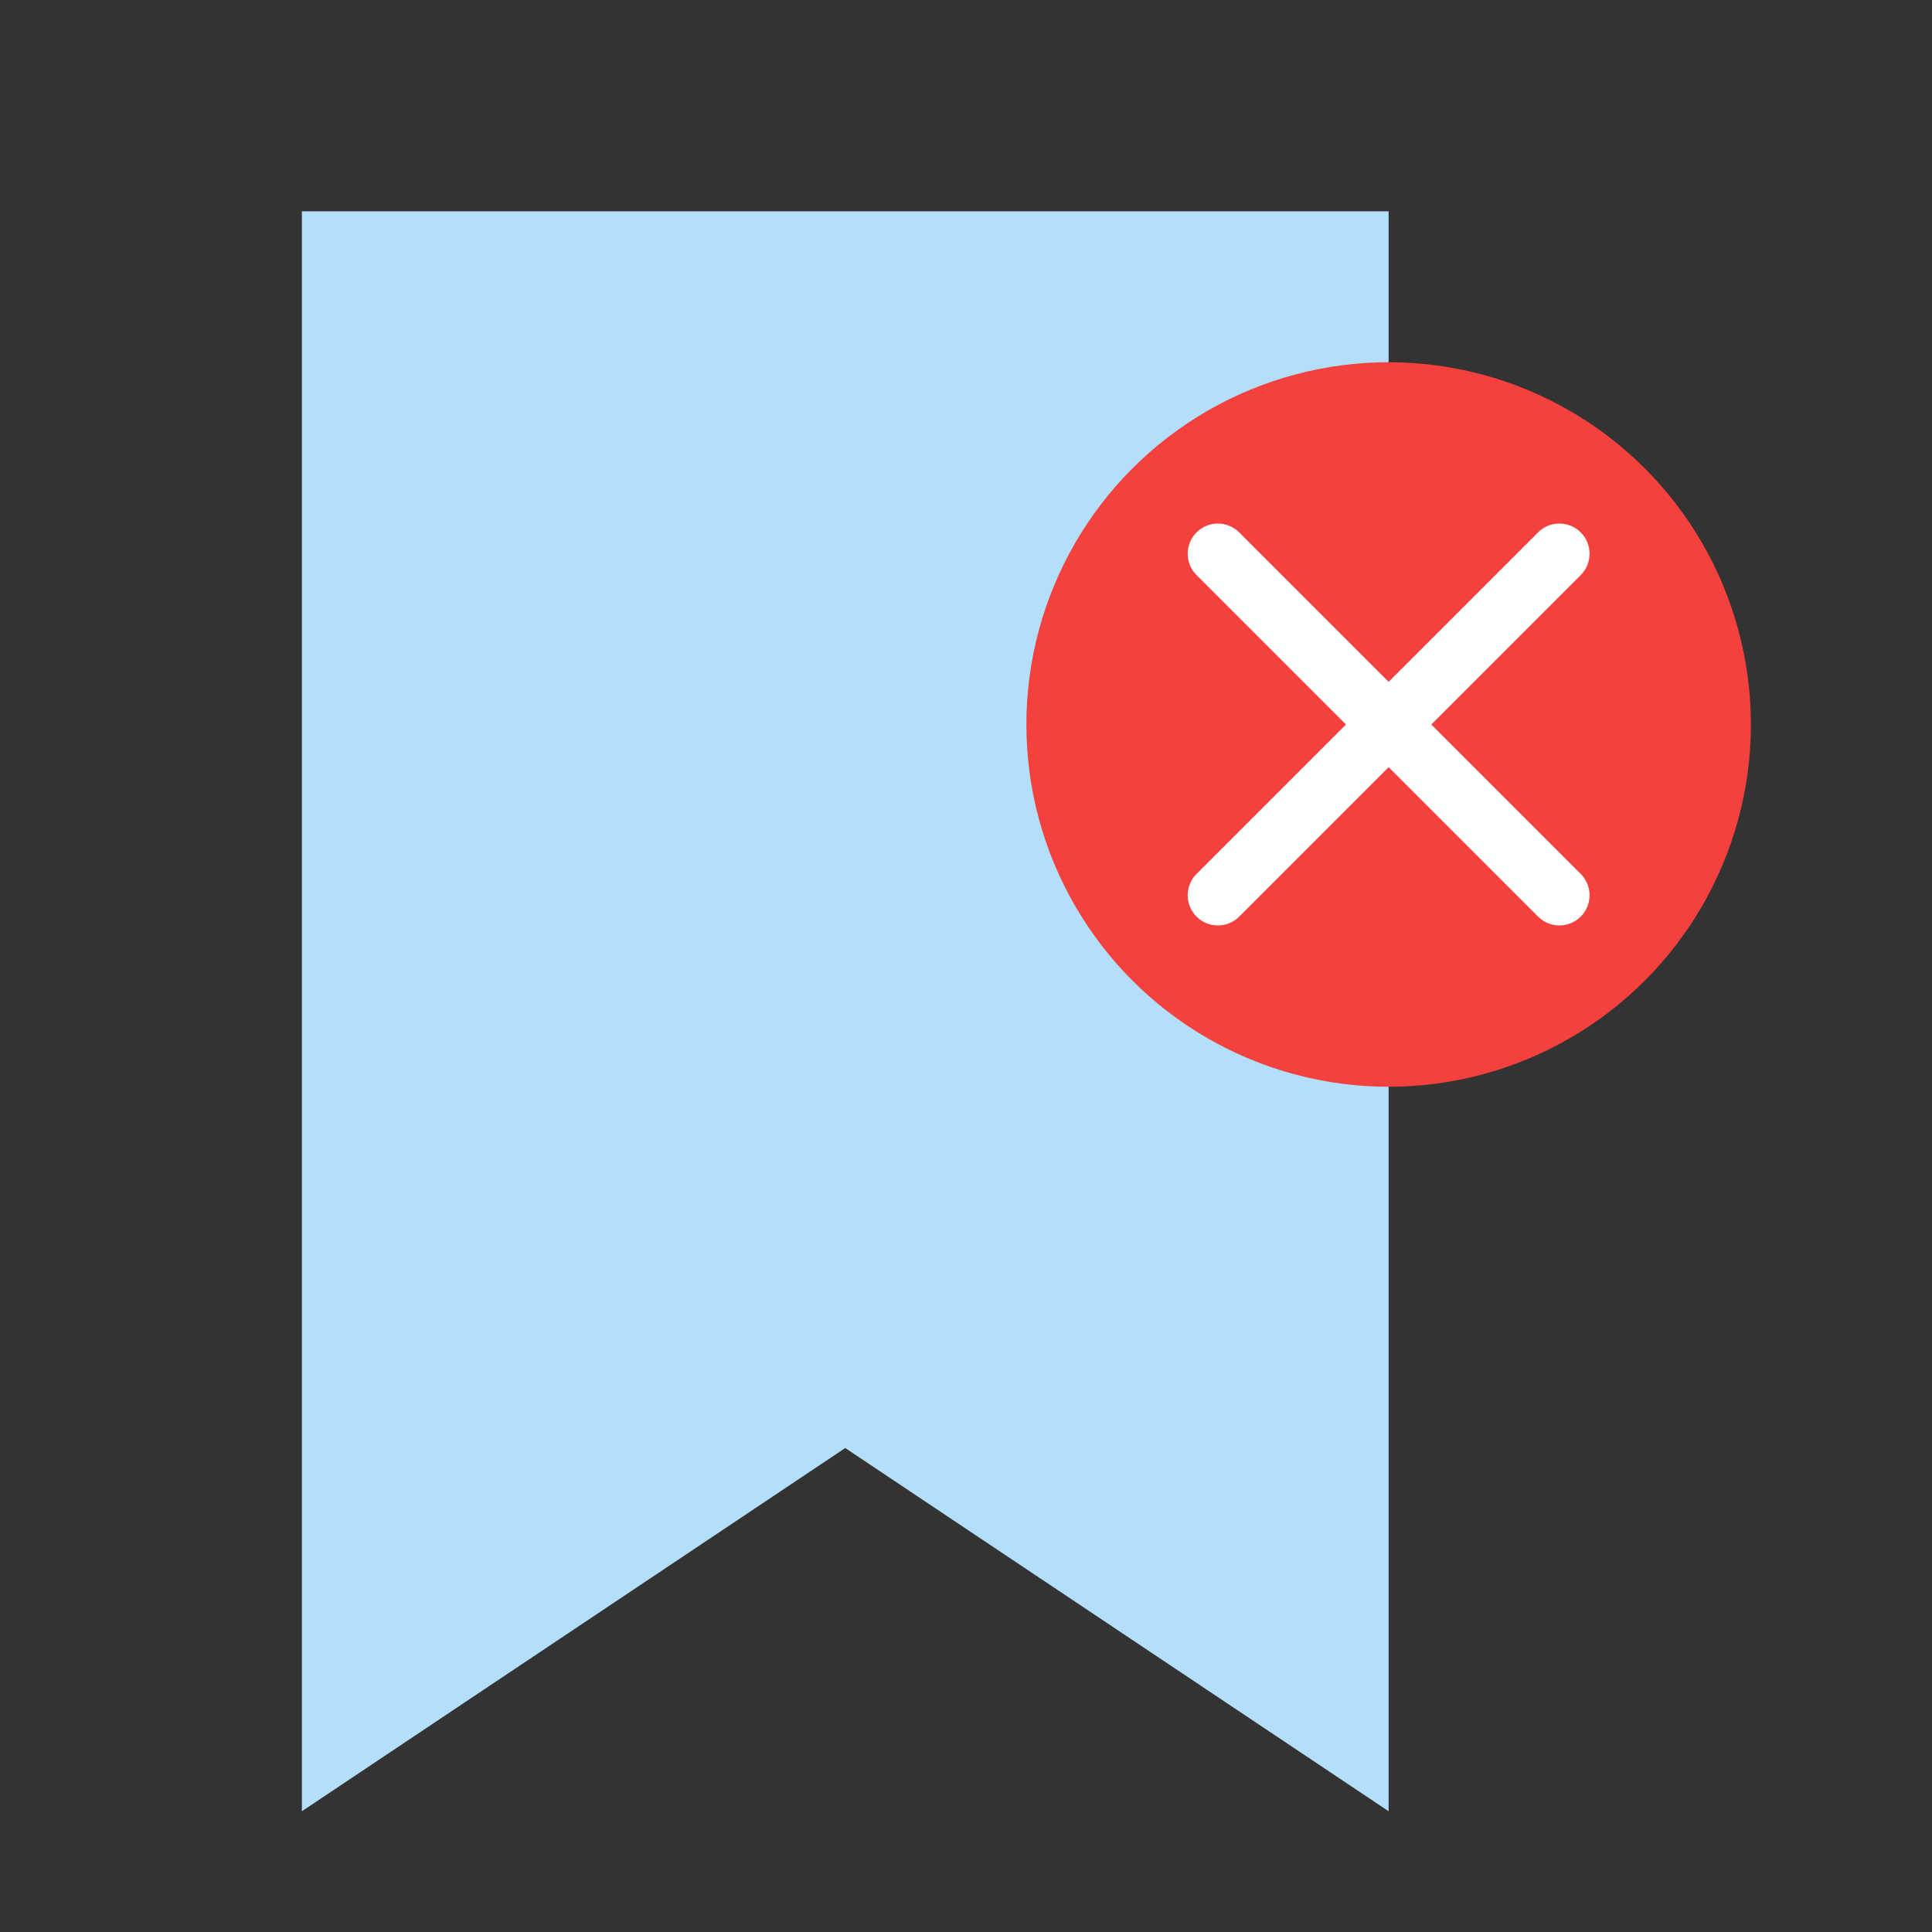
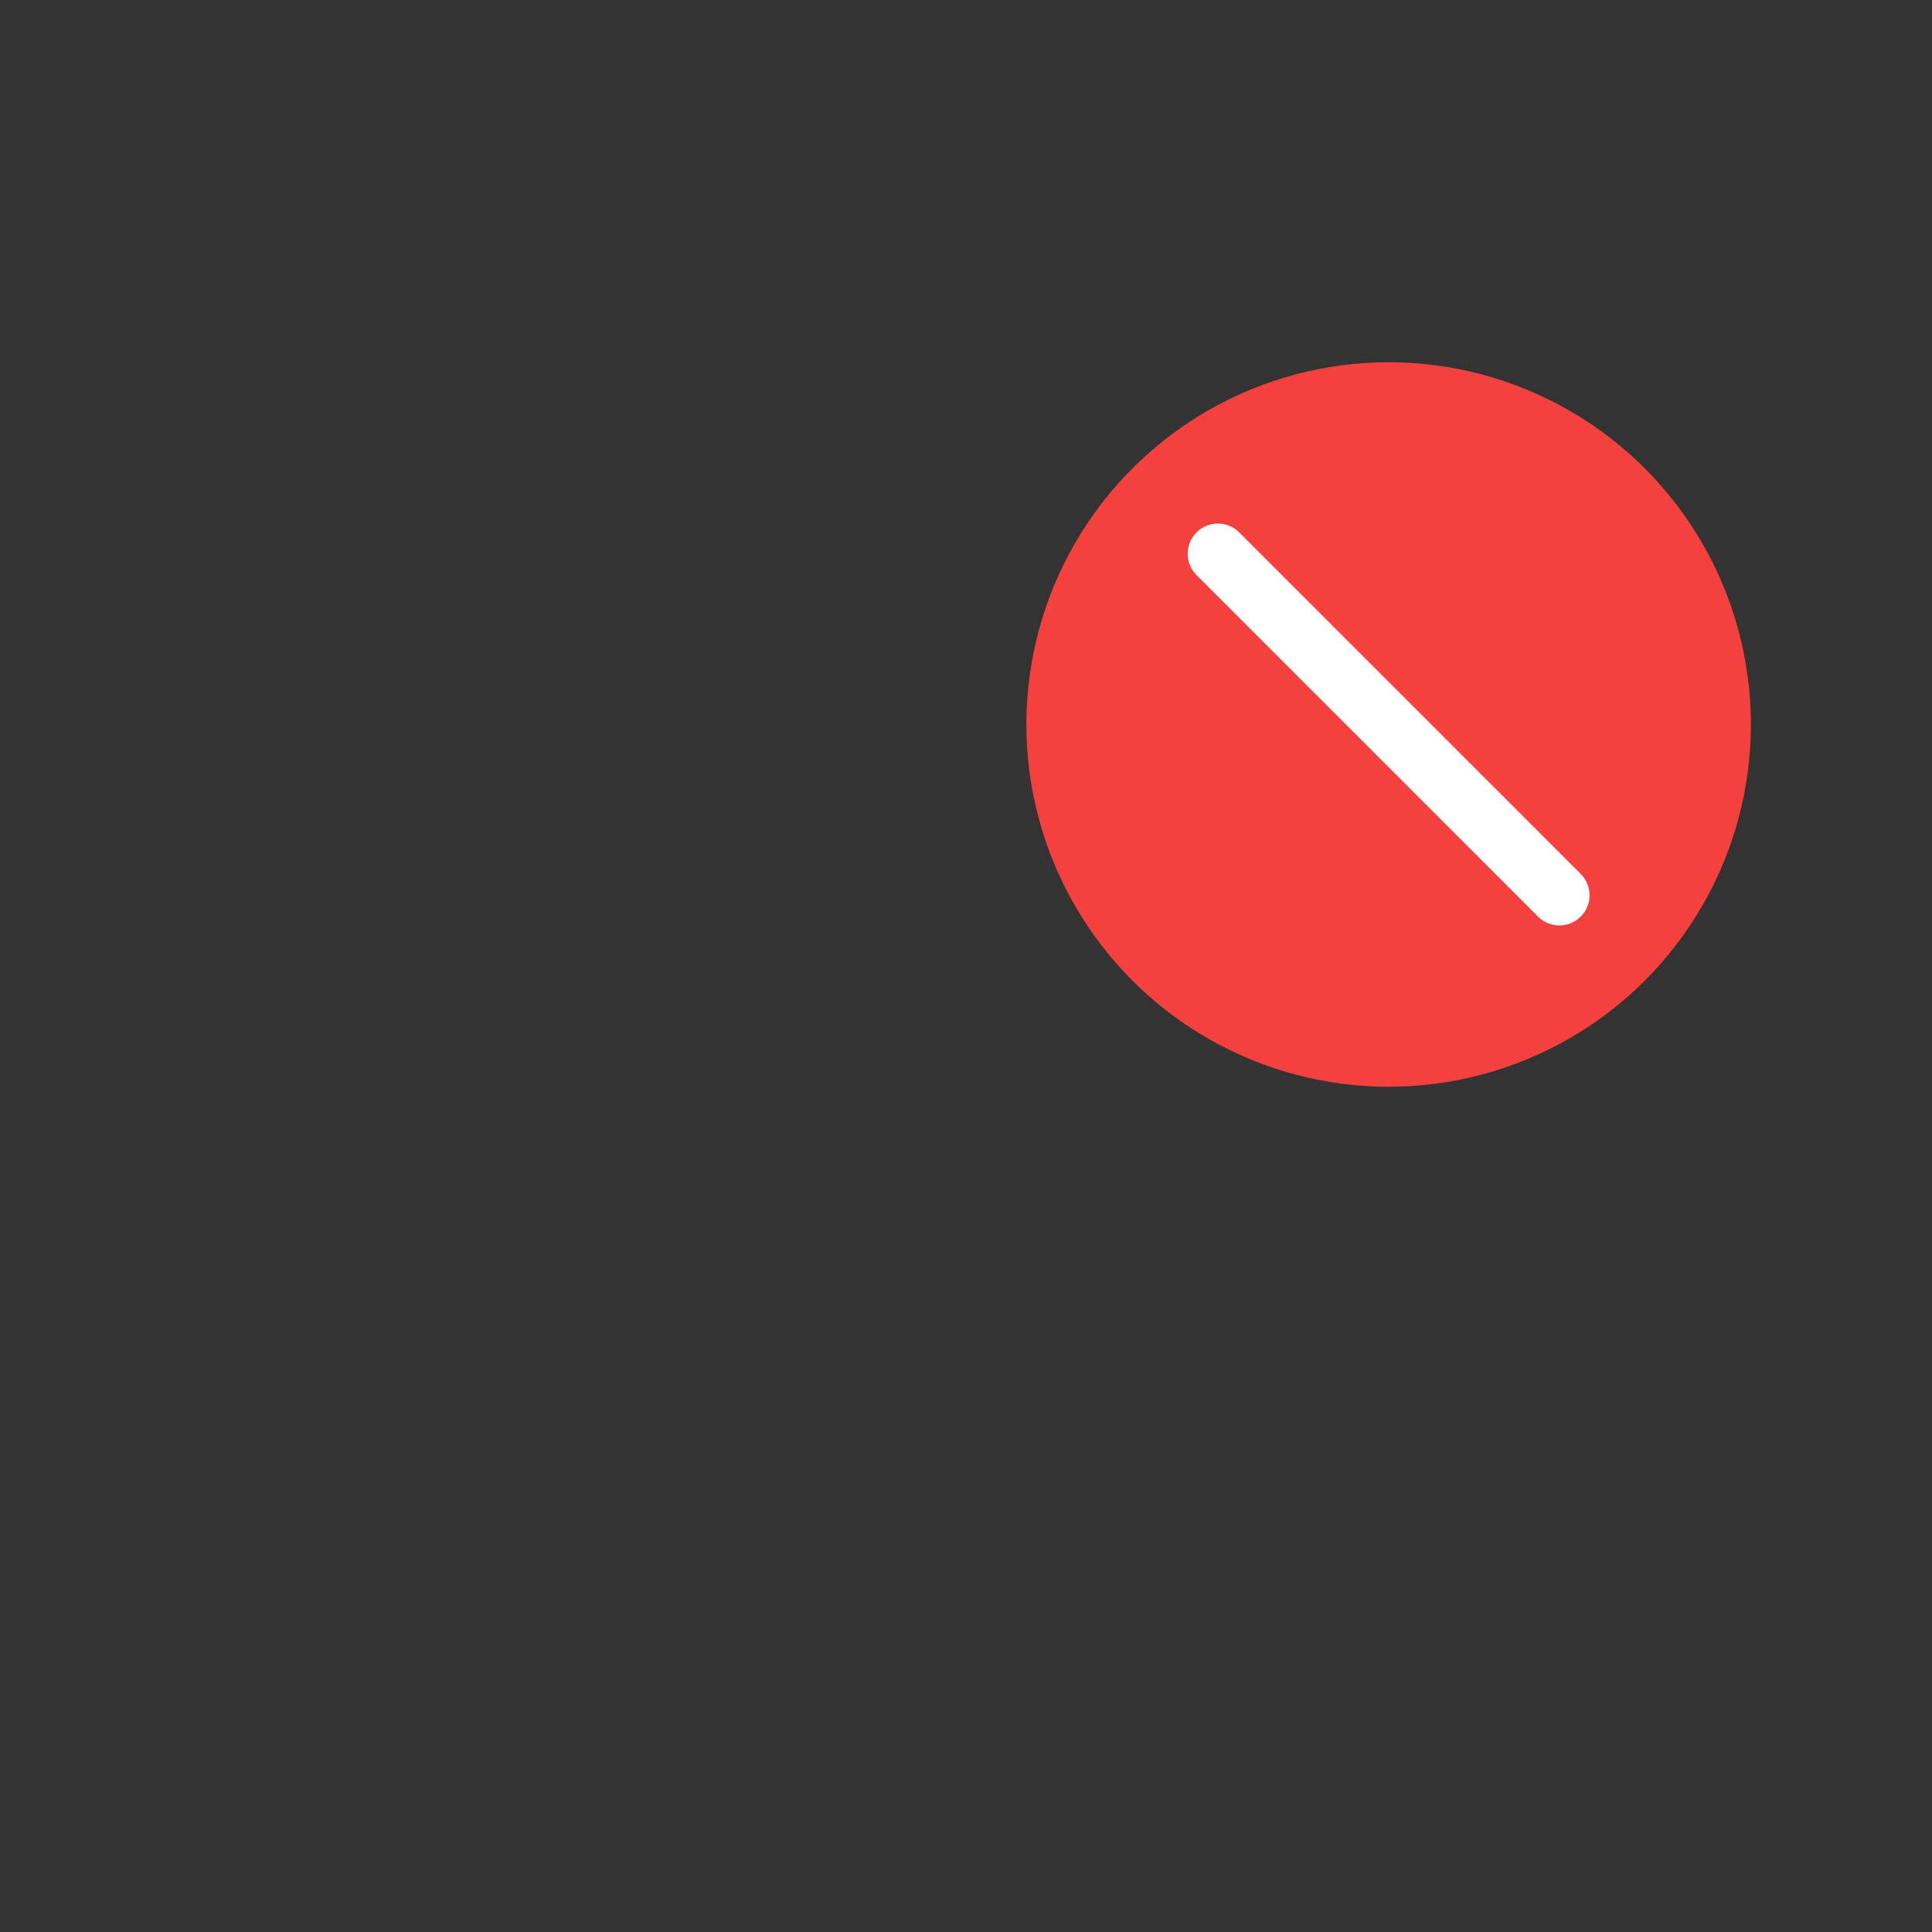
<svg xmlns="http://www.w3.org/2000/svg" width="64" height="64" viewBox="0 0 64 64">
  <rect x="0" y="0" width="64" height="64" fill="#333333" stroke="none" />
  <g fill="none" fill-rule="evenodd">
-     <polygon fill="#B4DFFB" points="10 7 46 7 46 60 28 47.968 10 60" />
    <circle cx="46" cy="24" r="12" fill="#F5413E" />
    <path fill="#FFF" fill-rule="nonzero" d="M39.636,19.05 L50.95,30.364 C51.34,30.754 51.973,30.754 52.364,30.364 C52.754,29.973 52.754,29.34 52.364,28.95 L41.05,17.636 C40.66,17.246 40.027,17.246 39.636,17.636 C39.246,18.027 39.246,18.66 39.636,19.05 Z" />
-     <path fill="#FFF" fill-rule="nonzero" d="M41.05,30.364 L52.364,19.05 C52.754,18.66 52.754,18.027 52.364,17.636 C51.973,17.246 51.34,17.246 50.95,17.636 L39.636,28.95 C39.246,29.34 39.246,29.973 39.636,30.364 C40.027,30.754 40.66,30.754 41.05,30.364 Z" />
  </g>
</svg>